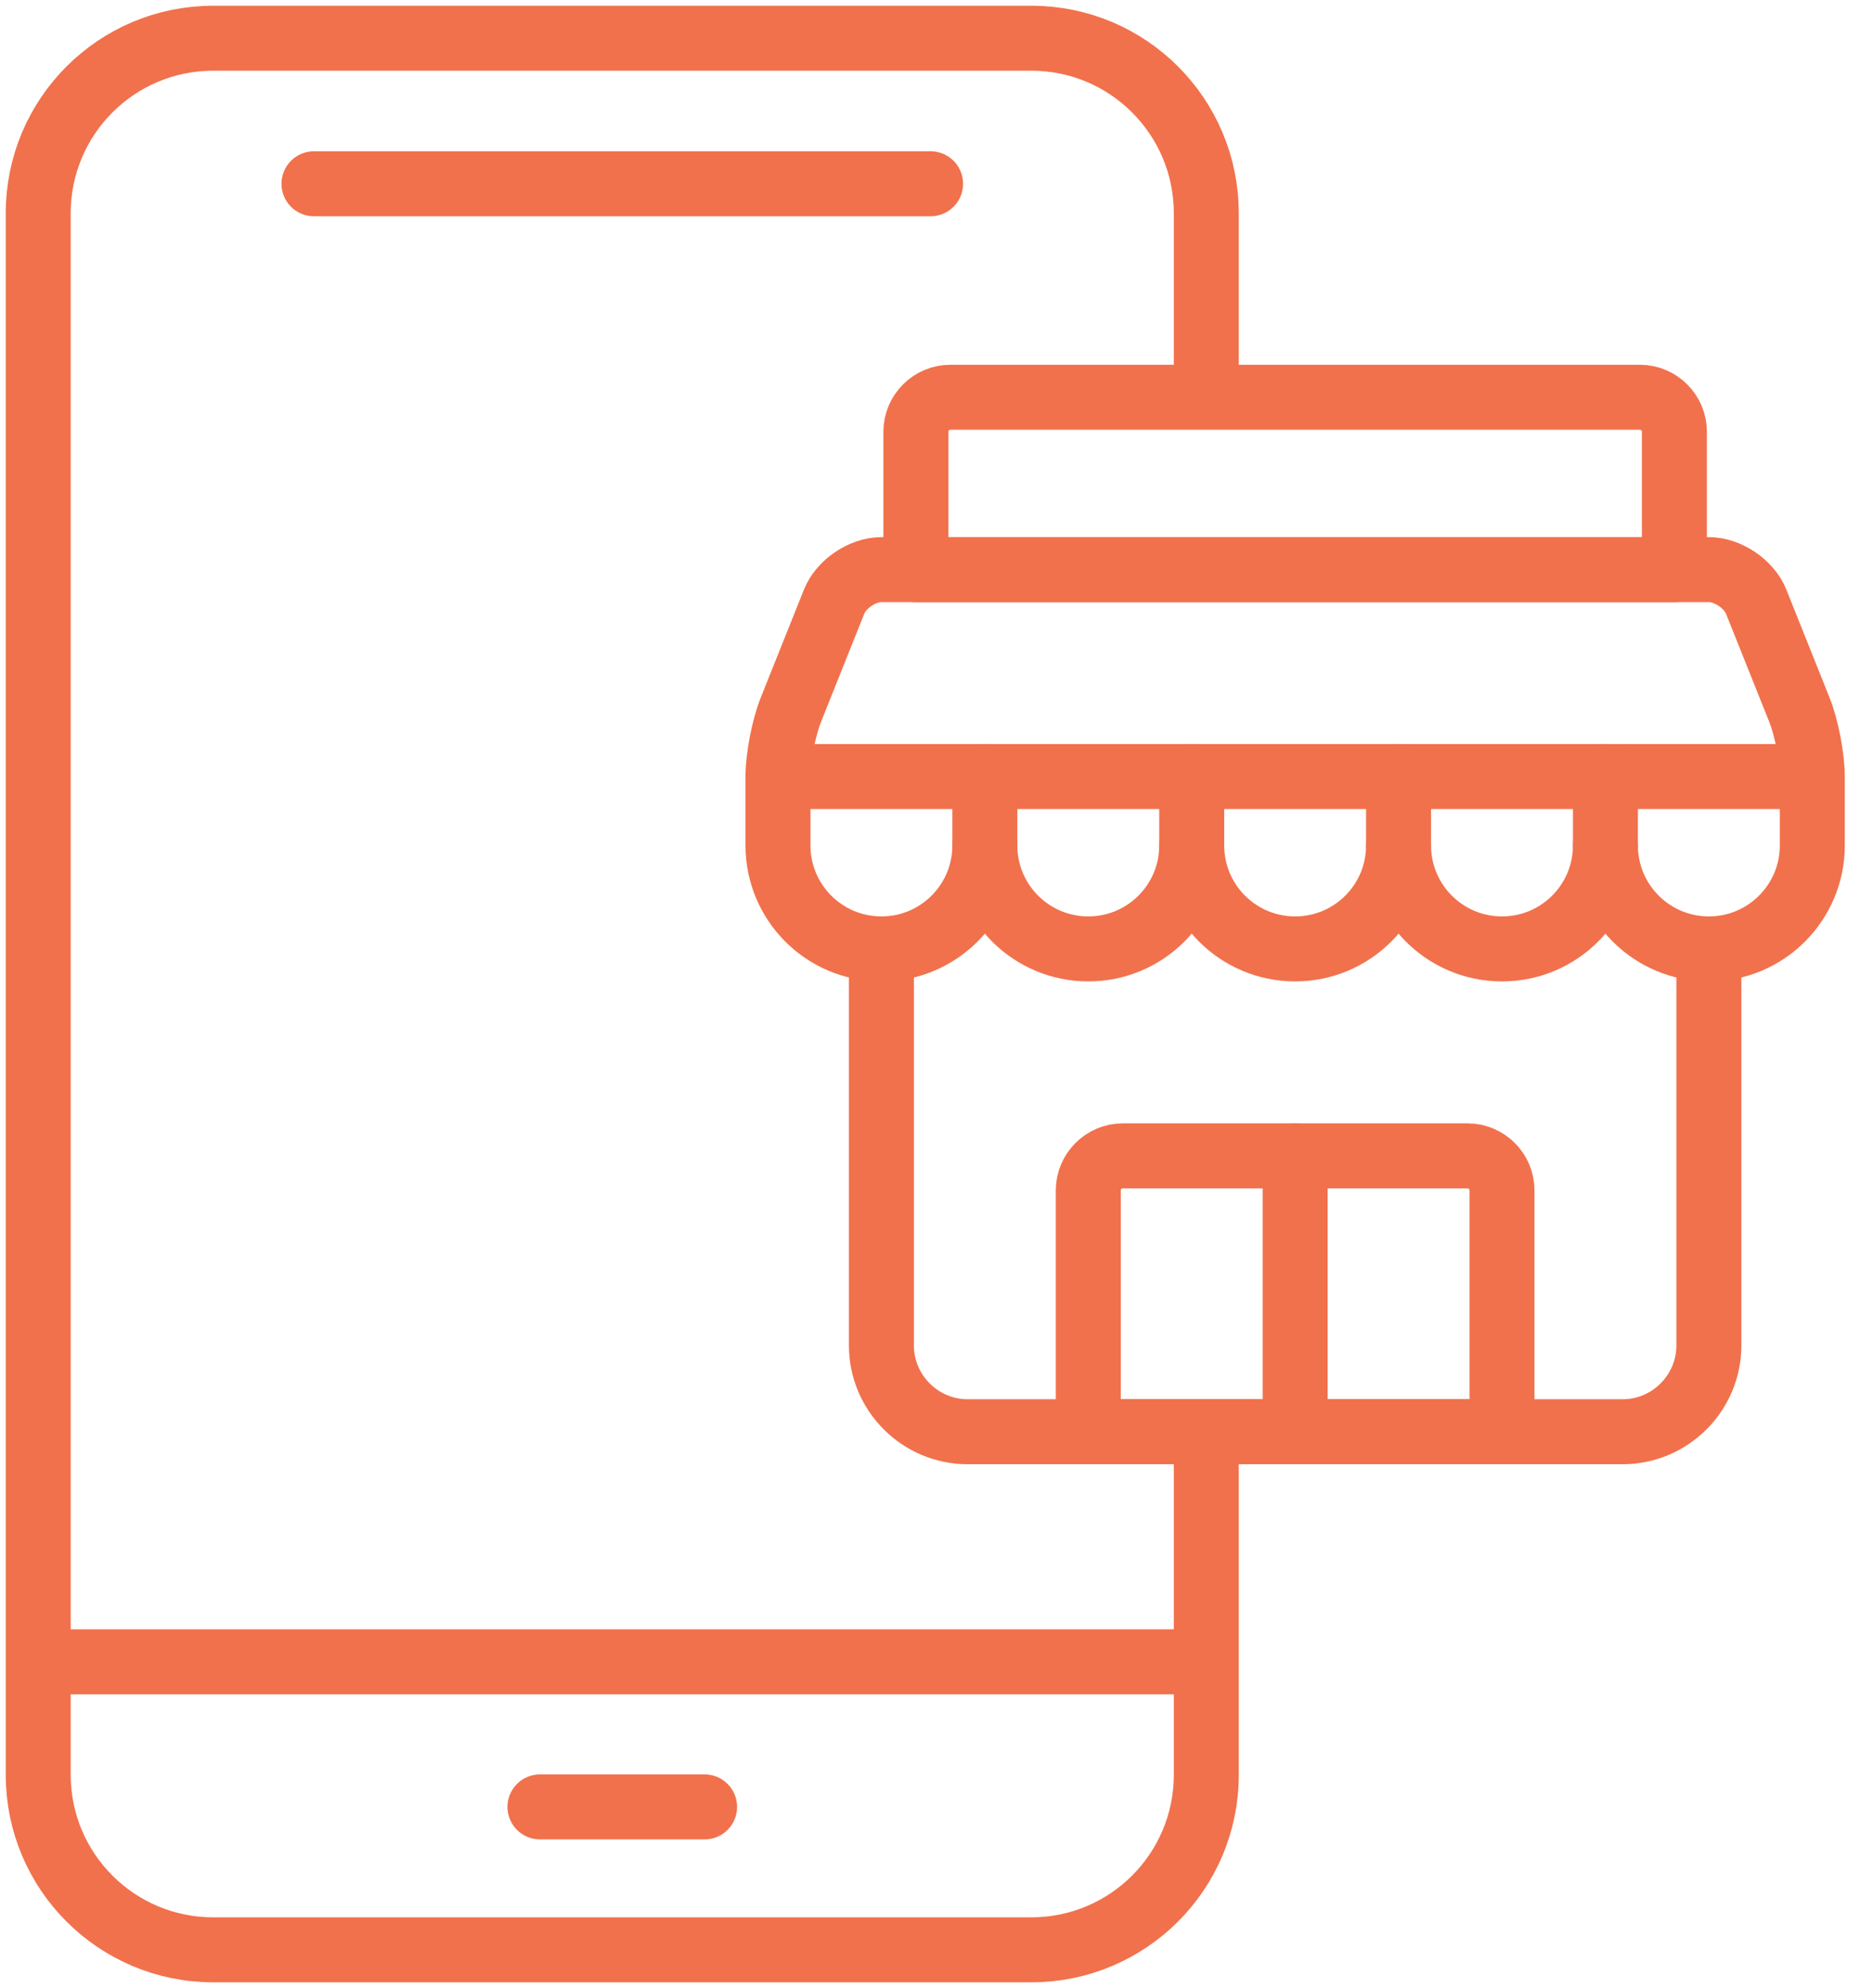
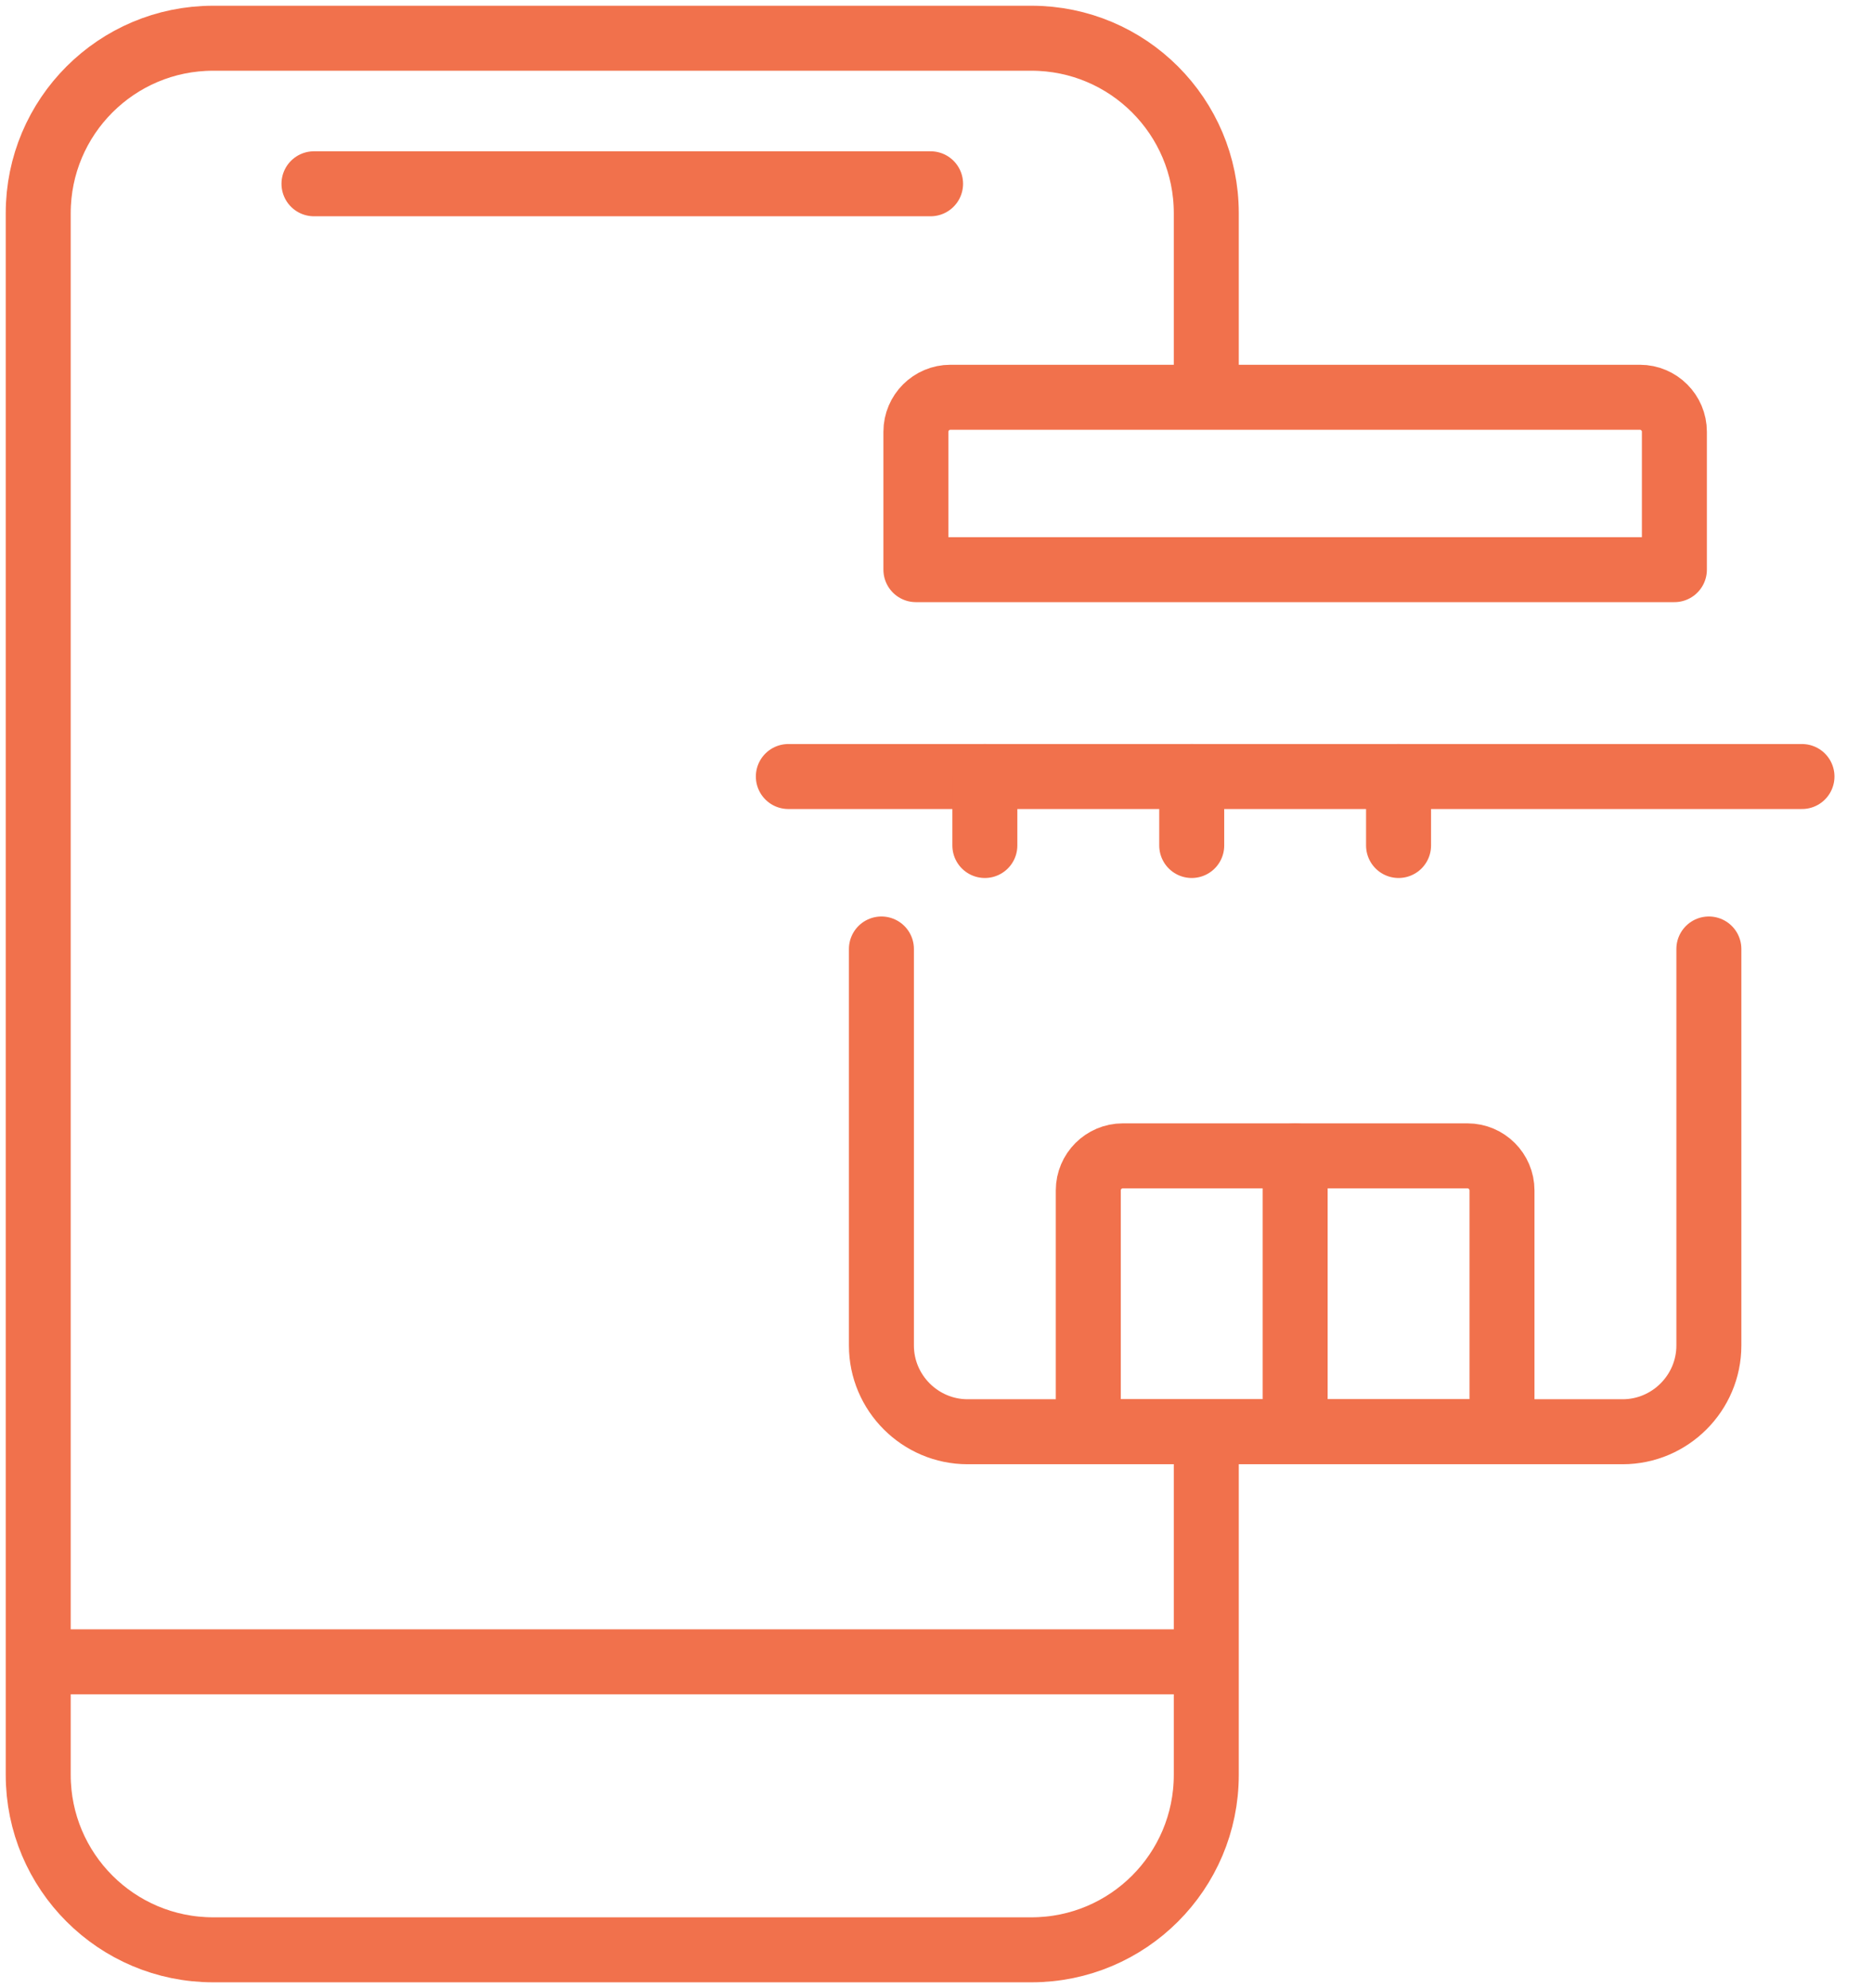
<svg xmlns="http://www.w3.org/2000/svg" width="49" height="52" viewBox="0 0 49 52" fill="none">
  <path d="M31.558 38.18V46.424C31.558 48.951 29.51 51 26.983 51H5.576C3.049 51 1 48.951 1 46.424V5.576C1 3.049 3.049 1 5.576 1H26.983C29.51 1 31.558 3.049 31.558 5.576V9.742" stroke="#F1714C" stroke-width="1.7" stroke-miterlimit="10" stroke-linecap="round" stroke-linejoin="round" />
  <path d="M1.111 43.467H31.446" stroke="#F1714C" stroke-width="1.7" stroke-miterlimit="10" stroke-linecap="round" stroke-linejoin="round" />
-   <path d="M14.126 47.262H18.433" stroke="#F1714C" stroke-width="1.7" stroke-miterlimit="10" stroke-linecap="round" stroke-linejoin="round" />
  <path d="M8.214 4.807H24.345" stroke="#F1714C" stroke-width="1.7" stroke-miterlimit="10" stroke-linecap="round" stroke-linejoin="round" />
-   <path d="M47.077 18.571L45.943 15.736C45.759 15.276 45.202 14.899 44.706 14.899H23.059C22.563 14.899 22.006 15.276 21.822 15.736L20.688 18.571C20.504 19.032 20.353 19.814 20.353 20.311V22.114C20.353 23.609 21.564 24.82 23.059 24.82C24.553 24.82 25.765 23.609 25.765 22.114C25.765 23.609 26.976 24.82 28.471 24.82C29.965 24.82 31.177 23.609 31.177 22.114C31.177 23.609 32.388 24.82 33.883 24.82C35.377 24.82 36.588 23.609 36.588 22.114C36.588 23.609 37.8 24.82 39.294 24.82C40.789 24.82 42 23.609 42 22.114C42 23.609 43.212 24.82 44.706 24.82C46.2 24.82 47.412 23.609 47.412 22.114V20.311C47.412 19.814 47.261 19.032 47.077 18.571Z" stroke="#F1714C" stroke-width="1.7" stroke-miterlimit="10" stroke-linecap="round" stroke-linejoin="round" />
  <path d="M20.624 20.311H47.142" stroke="#F1714C" stroke-width="1.7" stroke-miterlimit="10" stroke-linecap="round" stroke-linejoin="round" />
  <path d="M25.765 22.115V20.311" stroke="#F1714C" stroke-width="1.7" stroke-miterlimit="10" stroke-linecap="round" stroke-linejoin="round" />
  <path d="M31.177 22.115V20.311" stroke="#F1714C" stroke-width="1.7" stroke-miterlimit="10" stroke-linecap="round" stroke-linejoin="round" />
  <path d="M36.588 22.115V20.311" stroke="#F1714C" stroke-width="1.7" stroke-miterlimit="10" stroke-linecap="round" stroke-linejoin="round" />
-   <path d="M42 22.115V20.311" stroke="#F1714C" stroke-width="1.7" stroke-miterlimit="10" stroke-linecap="round" stroke-linejoin="round" />
  <path d="M42.902 10.391H24.863C24.367 10.391 23.961 10.796 23.961 11.293V14.9H43.804V11.293C43.804 10.796 43.398 10.391 42.902 10.391Z" stroke="#F1714C" stroke-width="1.7" stroke-miterlimit="10" stroke-linecap="round" stroke-linejoin="round" />
  <path d="M44.706 24.822V35.194C44.706 36.434 43.691 37.449 42.451 37.449H25.314C24.073 37.449 23.059 36.434 23.059 35.194V24.822" stroke="#F1714C" stroke-width="1.7" stroke-miterlimit="10" stroke-linecap="round" stroke-linejoin="round" />
  <path d="M33.883 37.449V30.233" stroke="#F1714C" stroke-width="1.7" stroke-miterlimit="10" stroke-linecap="round" stroke-linejoin="round" />
  <path d="M38.392 30.233H29.373C28.877 30.233 28.471 30.639 28.471 31.136V37.449H39.294V31.136C39.294 30.639 38.888 30.233 38.392 30.233Z" stroke="#F1714C" stroke-width="1.7" stroke-miterlimit="10" stroke-linecap="round" stroke-linejoin="round" />
</svg>